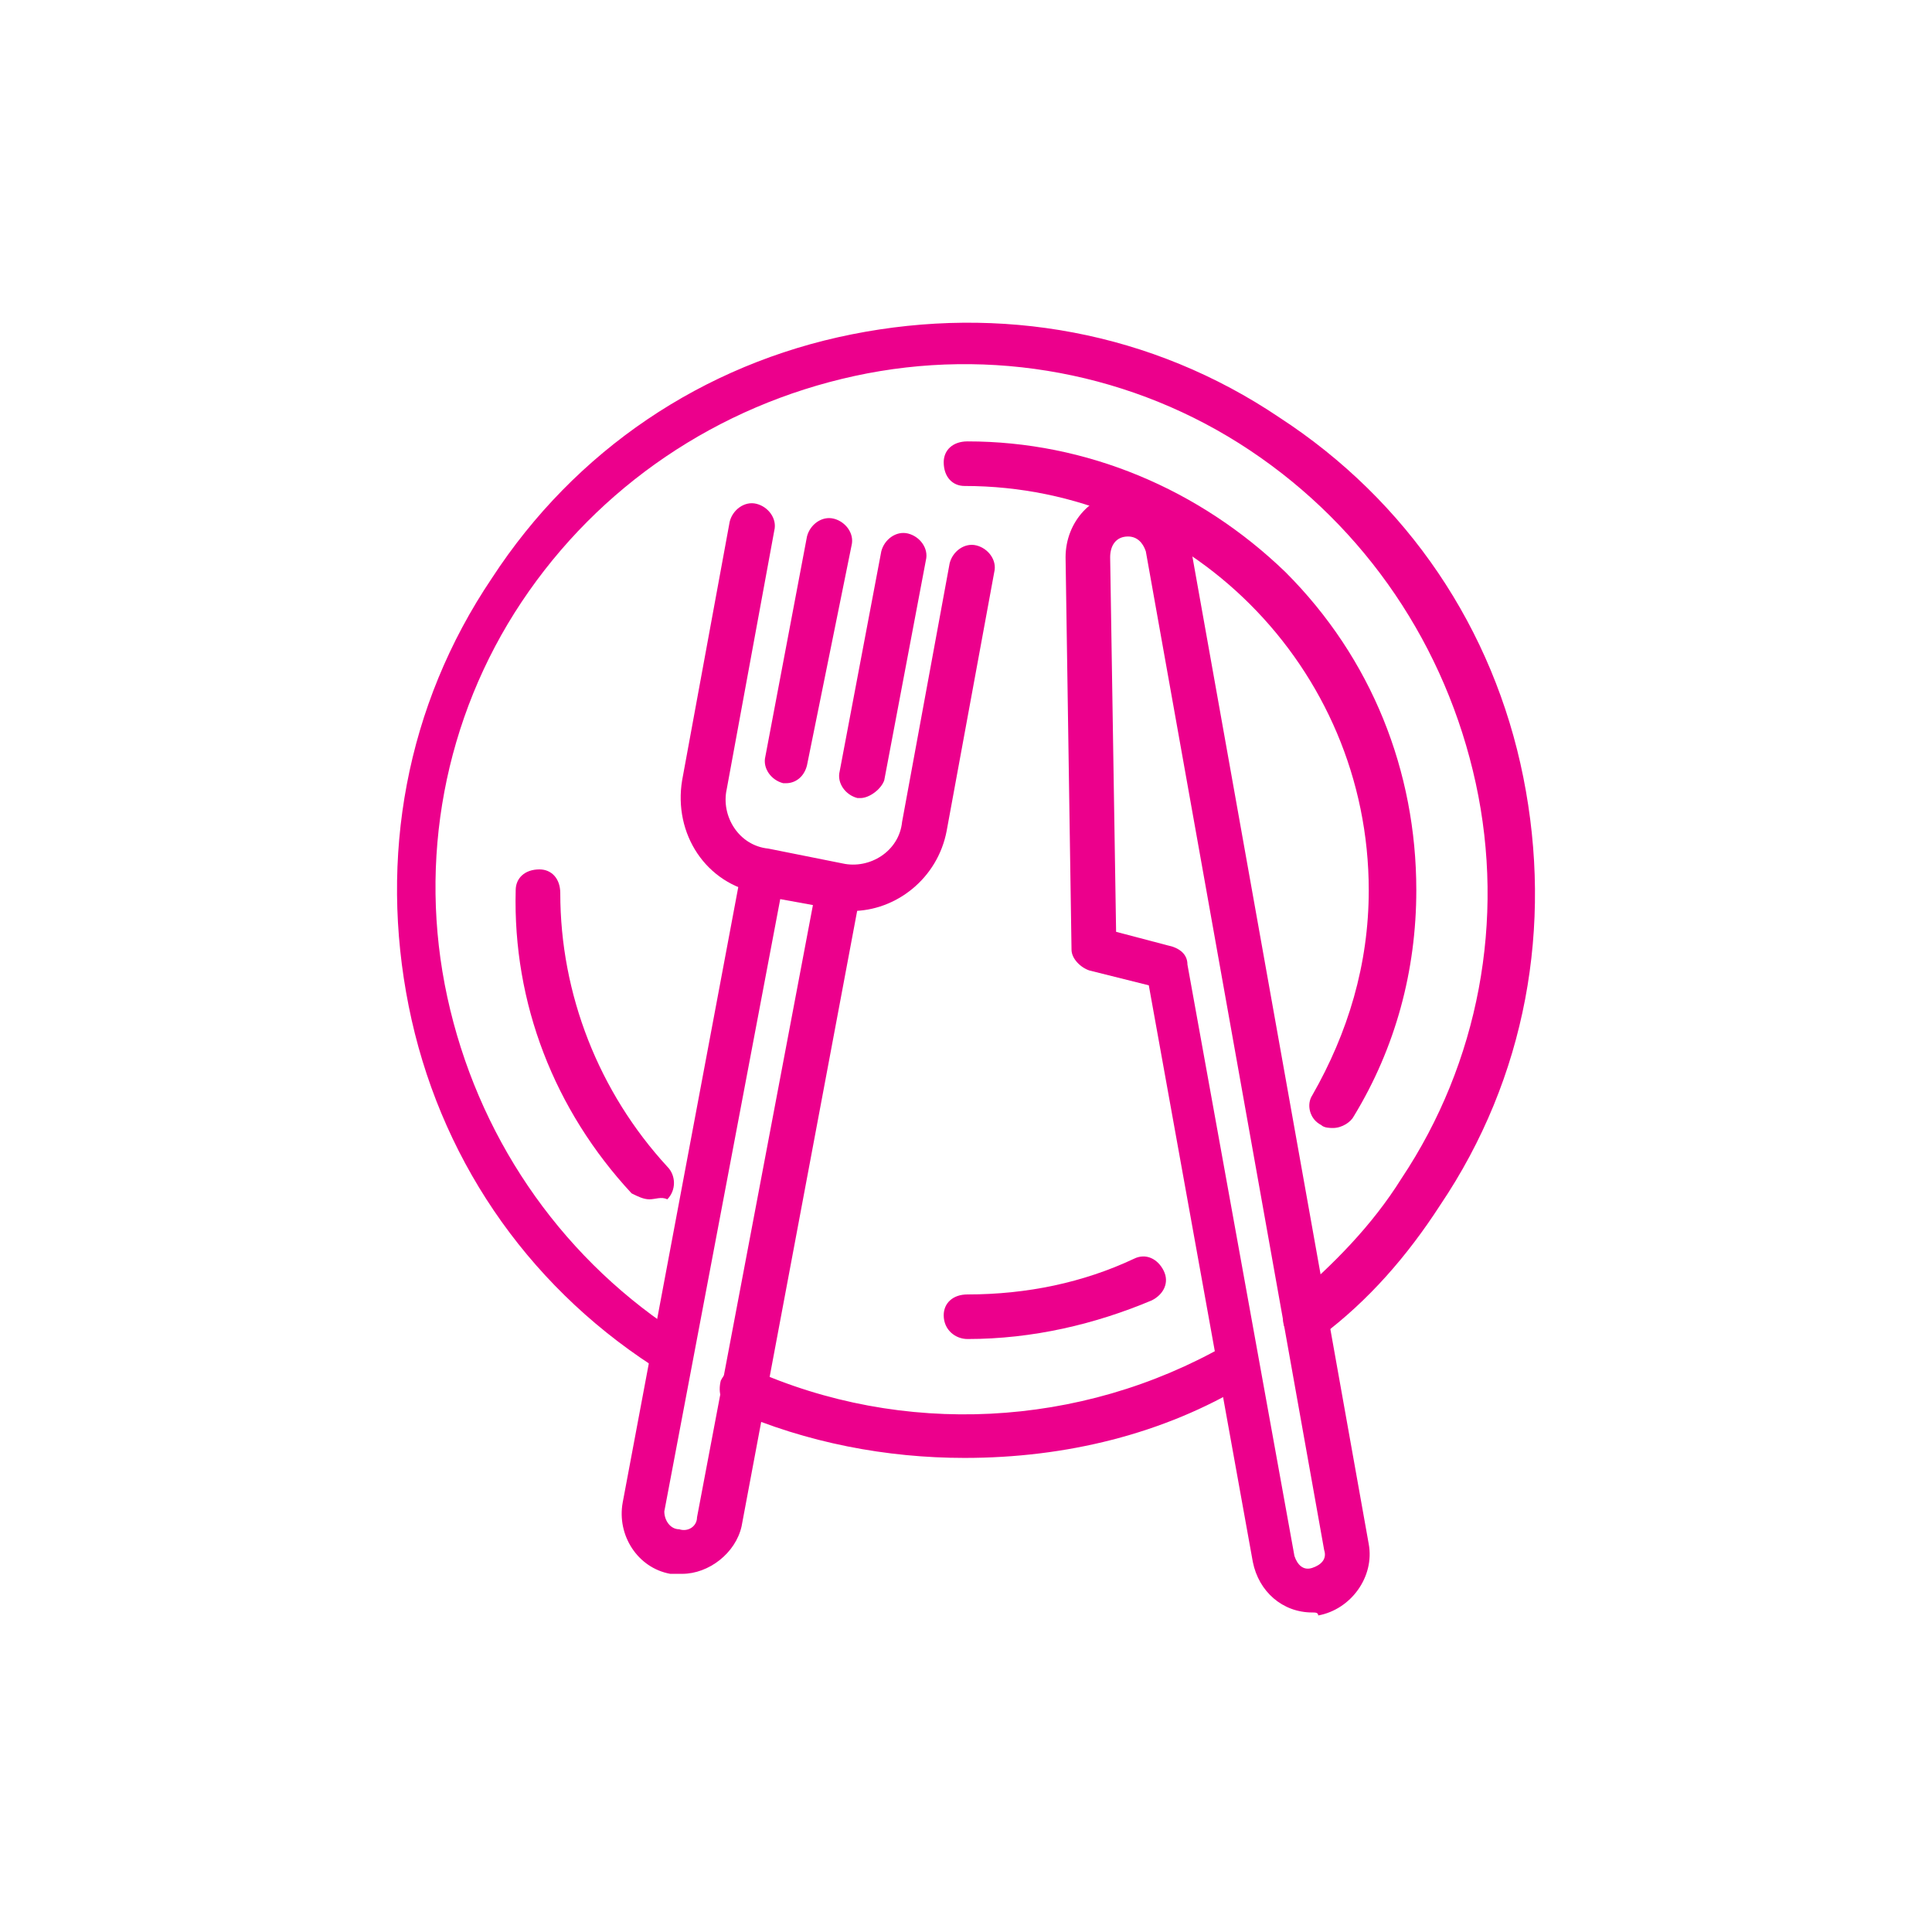
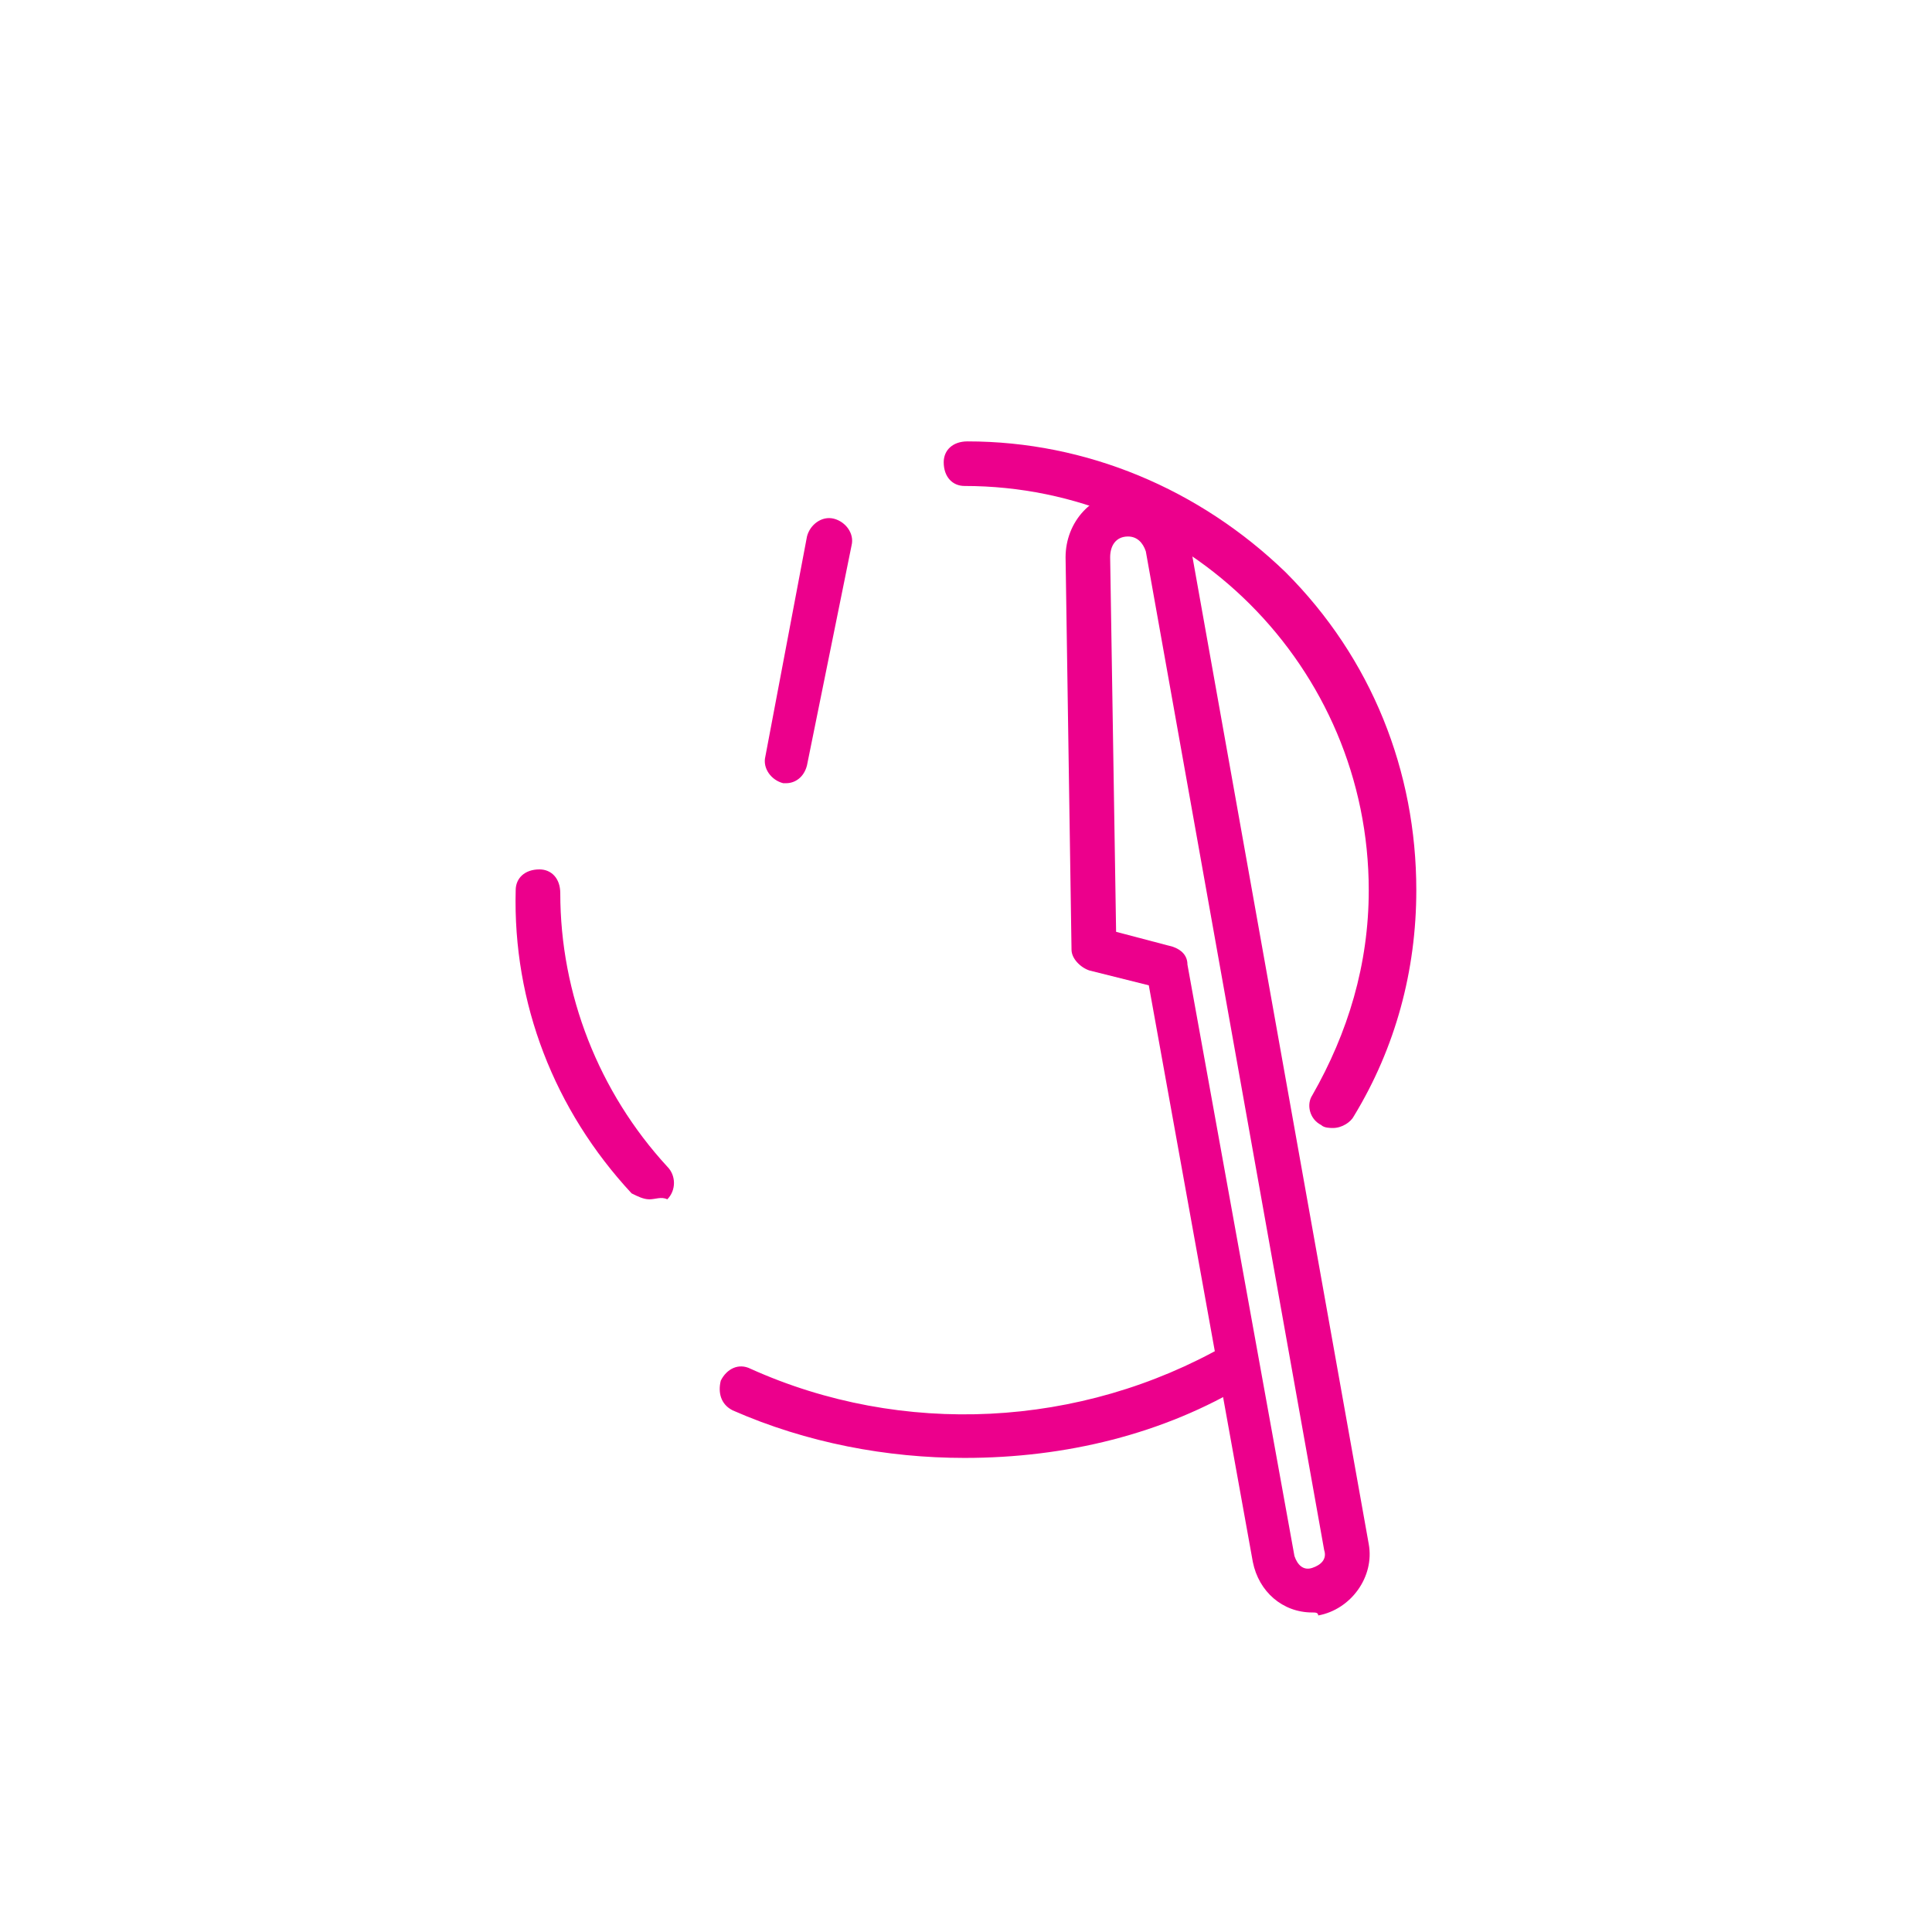
<svg xmlns="http://www.w3.org/2000/svg" version="1.1" id="Layer_1" x="0px" y="0px" viewBox="0 0 65 65" style="enable-background:new 0 0 65 65;" xml:space="preserve">
  <style type="text/css">
	.st0{fill:#EC008C;}
</style>
  <g id="Group_64" transform="translate(0.479 0.479)">
    <g id="Group_65" transform="translate(0.271 0.271)">
-       <path class="st0" d="M27.9,29.9c-0.2,0-0.4,0-0.6-0.1l-2.5-0.5c-1.8-0.3-2.9-2-2.6-3.8l1.6-8.7c0.1-0.4,0.5-0.7,0.9-0.6    c0.4,0.1,0.7,0.5,0.6,0.9l-1.6,8.7c-0.2,0.9,0.4,1.9,1.4,2l2.5,0.5c0.9,0.2,1.9-0.4,2-1.4l1.6-8.7c0.1-0.4,0.5-0.7,0.9-0.6    c0.4,0.1,0.7,0.5,0.6,0.9l-1.6,8.7C30.8,28.8,29.4,29.9,27.9,29.9z" />
-       <path class="st0" d="M22.2,52.2c-0.1,0-0.2,0-0.4,0c0,0,0,0,0,0c-1.1-0.2-1.8-1.3-1.6-2.4l4-21.3c0-0.2,0.2-0.4,0.3-0.5    c0.2-0.1,0.4-0.2,0.6-0.1l2.5,0.5c0.4,0.1,0.7,0.5,0.6,0.9l-4,21.3C24,51.5,23.1,52.2,22.2,52.2z M22.1,50.7    c0.3,0.1,0.6-0.1,0.6-0.4l3.9-20.6l-1.1-0.2l-3.9,20.6C21.6,50.4,21.8,50.7,22.1,50.7z" />
      <path class="st0" d="M43.4,53.5c-1,0-1.8-0.7-2-1.7l-3.5-19.4l-2-0.5c-0.3-0.1-0.6-0.4-0.6-0.7l-0.2-13.2c0-1.2,0.9-2.2,2.1-2.2    c0,0,0,0,0,0c1,0,1.9,0.7,2.1,1.8l6,33.6c0.2,1.1-0.6,2.2-1.7,2.4c0,0,0,0,0,0C43.6,53.5,43.5,53.5,43.4,53.5z M43.6,52.7    L43.6,52.7L43.6,52.7z M36.8,30.6l1.9,0.5c0.3,0.1,0.5,0.3,0.5,0.6l3.6,19.9c0.1,0.3,0.3,0.5,0.6,0.4c0.3-0.1,0.5-0.3,0.4-0.6    l-6-33.6c-0.1-0.3-0.3-0.5-0.6-0.5c0,0,0,0,0,0c-0.4,0-0.6,0.3-0.6,0.7L36.8,30.6z" />
      <path class="st0" d="M25.7,25.6c0,0-0.1,0-0.1,0c-0.4-0.1-0.7-0.5-0.6-0.9l1.4-7.4c0.1-0.4,0.5-0.7,0.9-0.6    c0.4,0.1,0.7,0.5,0.6,0.9L26.4,25C26.3,25.4,26,25.6,25.7,25.6z" />
-       <path class="st0" d="M28.2,26.1c0,0-0.1,0-0.1,0c-0.4-0.1-0.7-0.5-0.6-0.9l1.4-7.4c0.1-0.4,0.5-0.7,0.9-0.6    c0.4,0.1,0.7,0.5,0.6,0.9l-1.4,7.4C28.9,25.8,28.5,26.1,28.2,26.1z" />
-       <path class="st0" d="M21.6,45.3c-0.1,0-0.3,0-0.4-0.1c-4.3-2.8-7.2-7.1-8.2-12.1c-1-5-0.1-10.1,2.8-14.4c2.8-4.3,7.1-7.2,12.1-8.2    c5-1,10.1-0.1,14.4,2.8c4.3,2.8,7.2,7.1,8.2,12.1c1,5,0.1,10.1-2.8,14.4c-1.1,1.7-2.4,3.2-4,4.4c-0.3,0.3-0.8,0.2-1.1-0.1    c-0.3-0.3-0.2-0.8,0.1-1.1c1.4-1.2,2.7-2.5,3.7-4.1c2.6-3.9,3.5-8.7,2.5-13.3s-3.7-8.6-7.6-11.2c-3.9-2.6-8.7-3.5-13.3-2.5    c-4.6,1-8.6,3.7-11.2,7.6c-2.6,3.9-3.5,8.7-2.5,13.3c1,4.6,3.7,8.6,7.6,11.2c0.3,0.2,0.4,0.7,0.2,1C22.1,45.2,21.9,45.3,21.6,45.3    z" />
      <path class="st0" d="M31.7,48.3c-2.6,0-5.3-0.5-7.8-1.6c-0.4-0.2-0.5-0.6-0.4-1c0.2-0.4,0.6-0.6,1-0.4c5.1,2.3,11.1,2,16-0.8    c0.4-0.2,0.8-0.1,1,0.3c0.2,0.4,0.1,0.8-0.3,1C38.4,47.5,35.1,48.3,31.7,48.3z" />
-       <path class="st0" d="M31.8,44.3c-0.4,0-0.8-0.3-0.8-0.8c0-0.4,0.3-0.7,0.8-0.7c0,0,0,0,0,0c2,0,3.9-0.4,5.6-1.2    c0.4-0.2,0.8,0,1,0.4c0.2,0.4,0,0.8-0.4,1C36.1,43.8,34,44.3,31.8,44.3z" />
      <path class="st0" d="M44.1,37.2c-0.1,0-0.3,0-0.4-0.1c-0.4-0.2-0.5-0.7-0.3-1c1.2-2.1,1.9-4.4,1.9-6.9c0-7.5-6.1-13.6-13.6-13.6    c-0.4,0-0.7-0.3-0.7-0.8c0-0.4,0.3-0.7,0.8-0.7c0,0,0,0,0,0c4,0,7.8,1.6,10.7,4.4c2.9,2.9,4.4,6.7,4.4,10.7c0,2.7-0.7,5.3-2.1,7.6    C44.7,37,44.4,37.2,44.1,37.2z" />
      <path class="st0" d="M21.1,39.6c-0.2,0-0.4-0.1-0.6-0.2c-2.6-2.8-4-6.4-3.9-10.2c0-0.4,0.3-0.7,0.8-0.7c0,0,0,0,0,0    c0.4,0,0.7,0.3,0.7,0.8c0,3.4,1.3,6.7,3.6,9.2c0.3,0.3,0.3,0.8,0,1.1C21.5,39.5,21.3,39.6,21.1,39.6z" />
    </g>
  </g>
</svg>